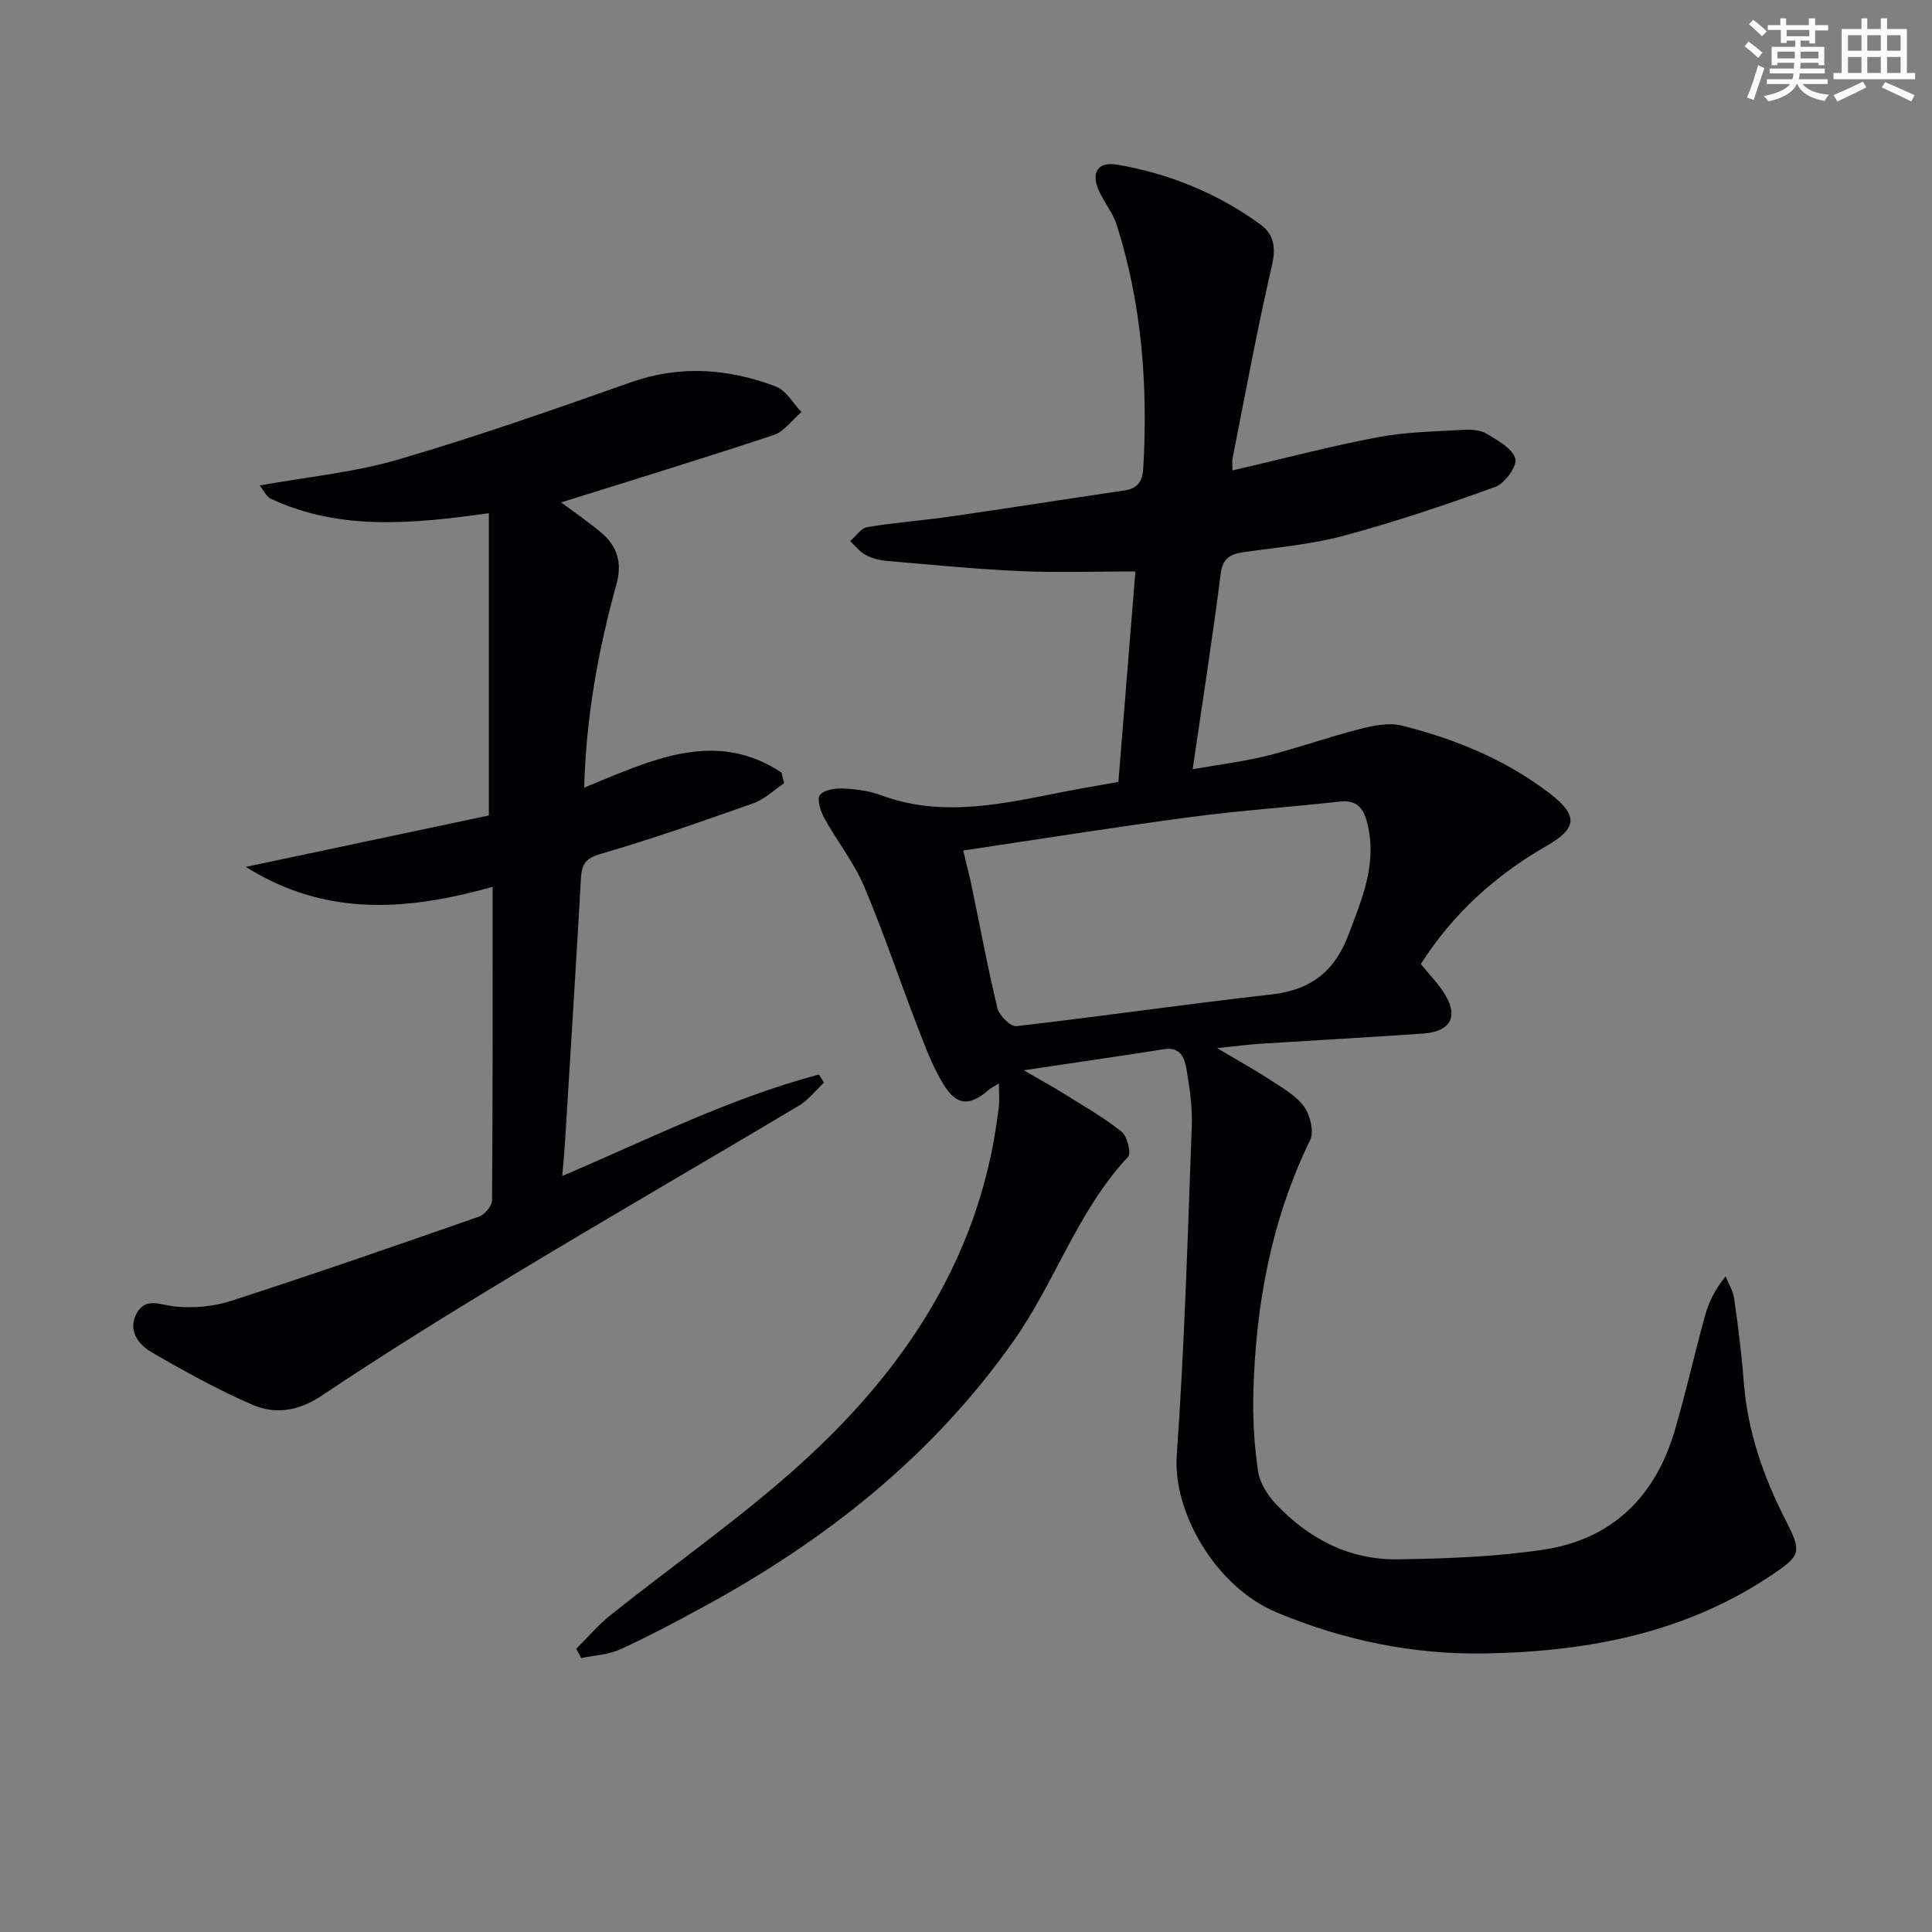
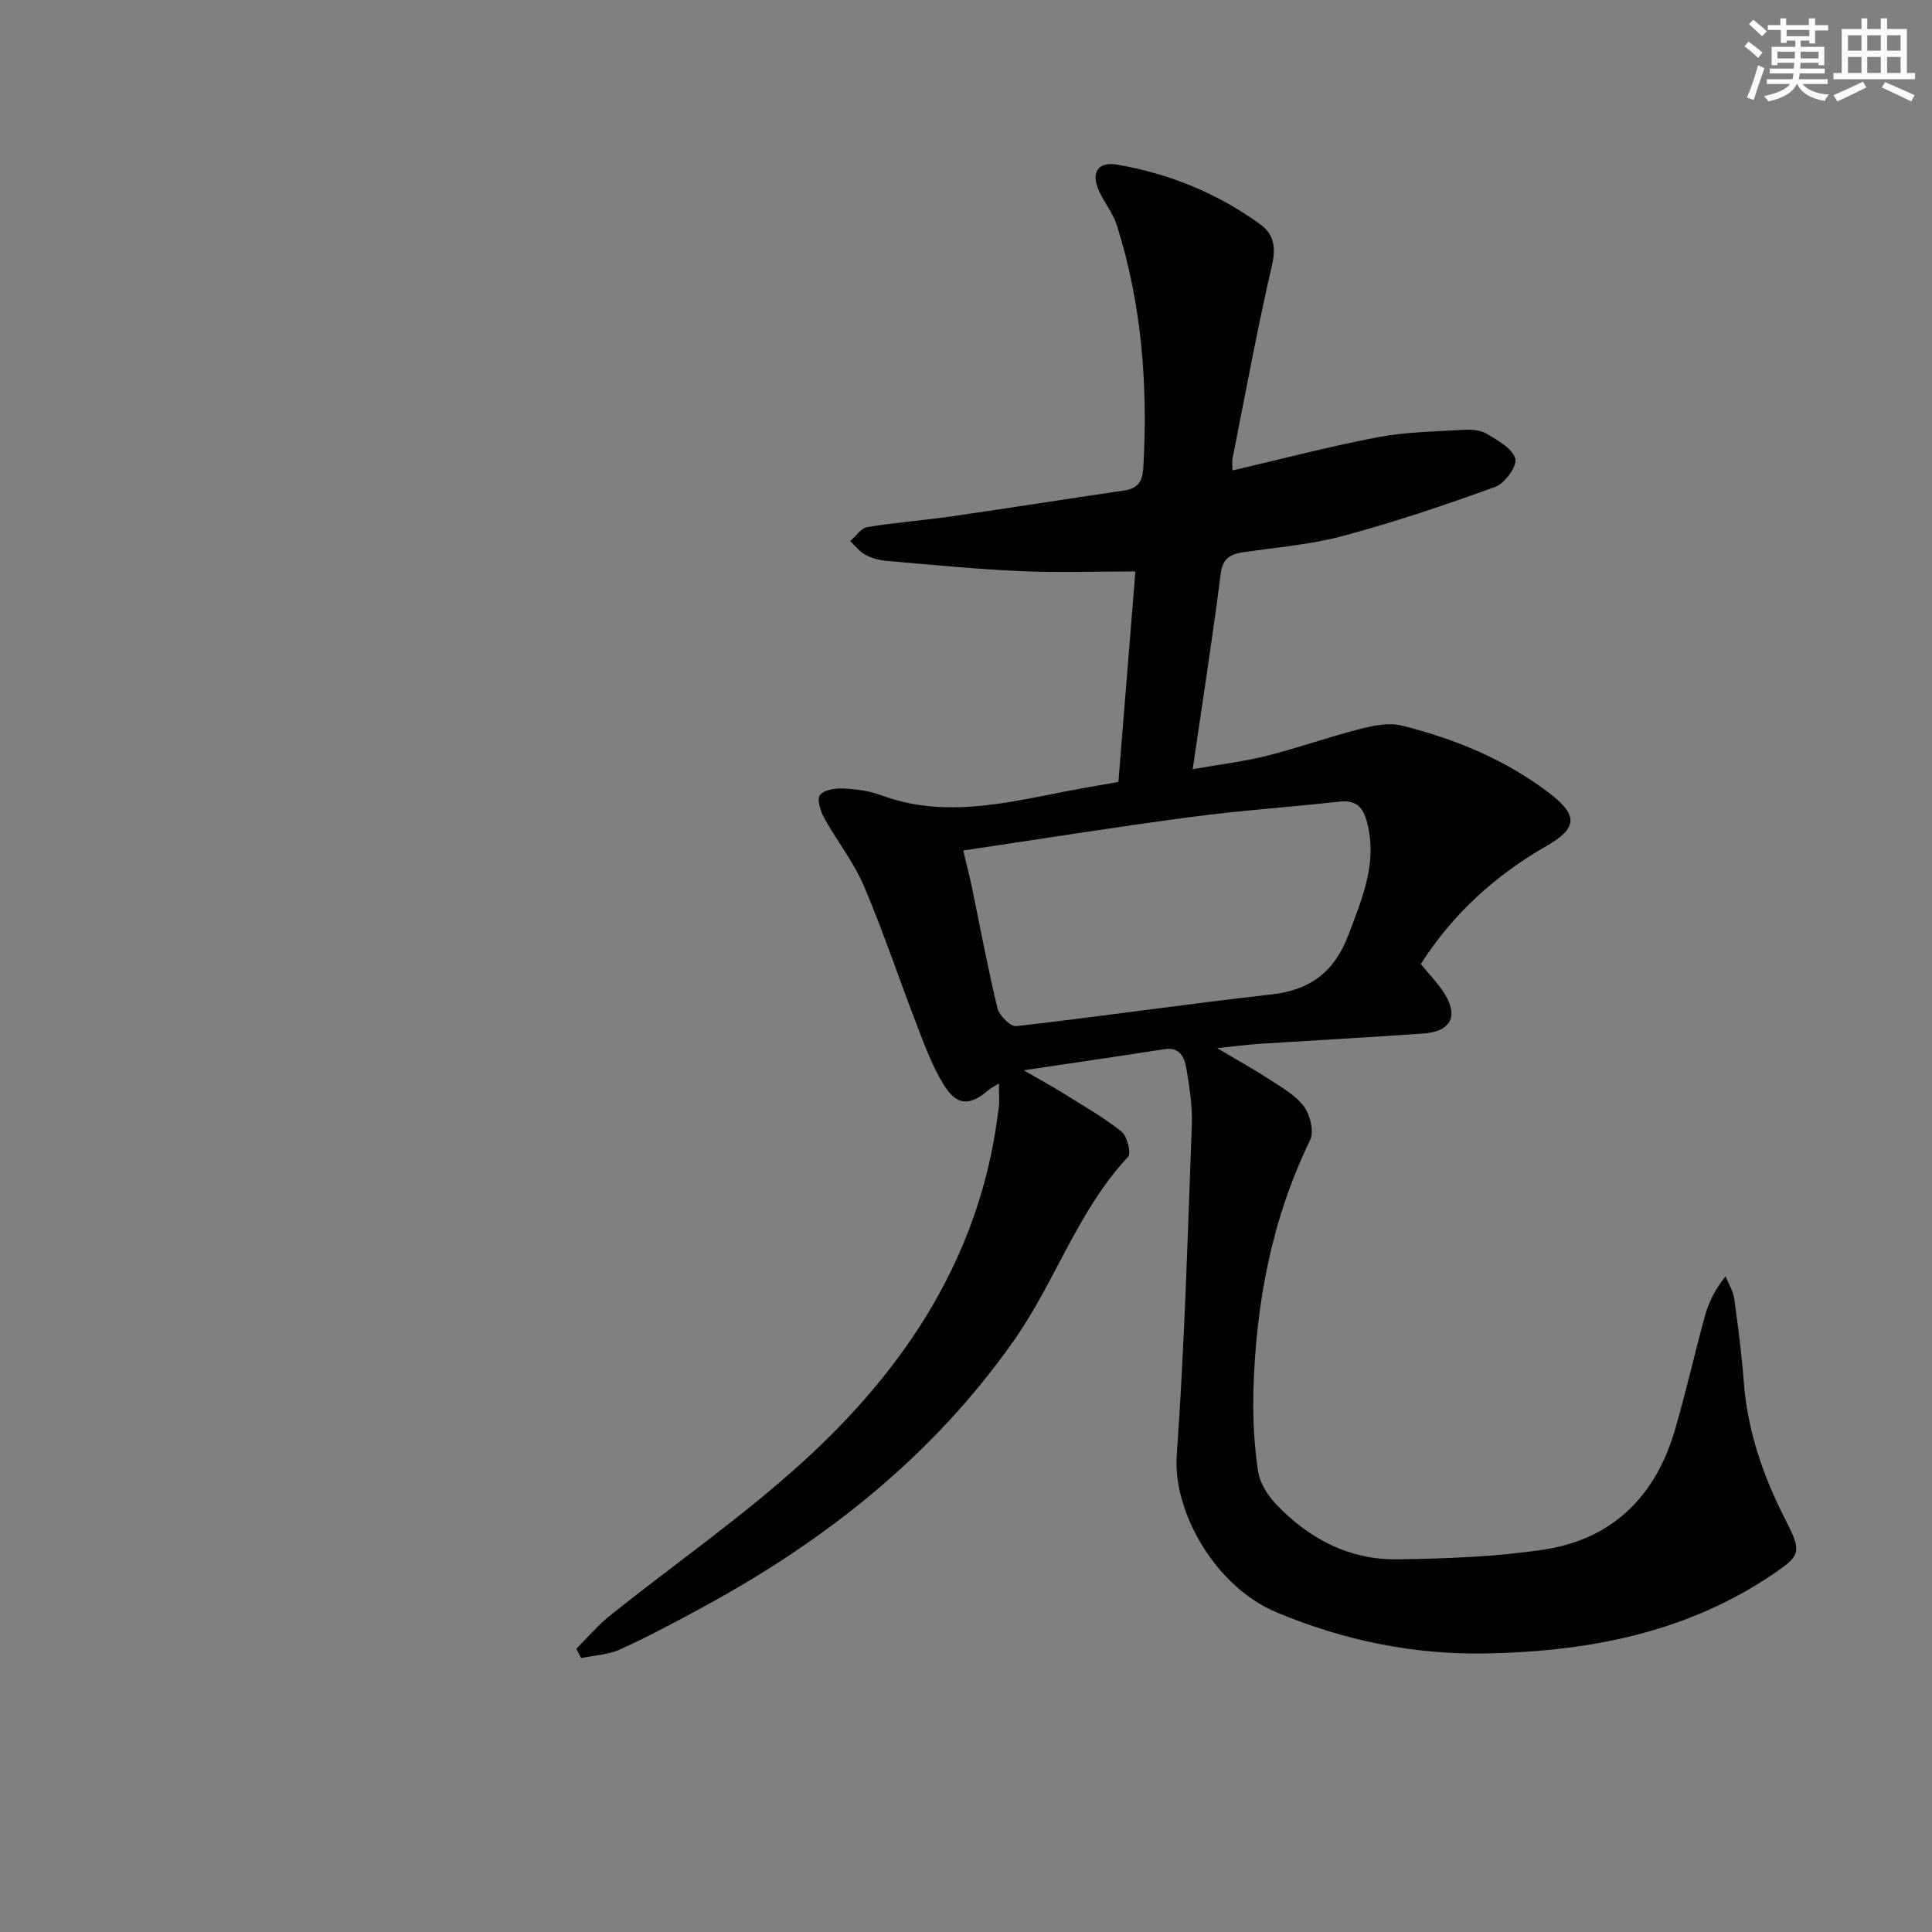
<svg xmlns="http://www.w3.org/2000/svg" enable-background="new 0 0 400 400" viewBox="0 0 400 400">
  <rect x="0" y="0" width="400" height="400" fill="#808080" stroke="none" />
  <path d="m231.55 161.89c1.2-14.79 2.34-28.98 3.52-43.58-8.39 0-16.17.28-23.91-.07-9.27-.42-18.51-1.33-27.76-2.13-1.46-.13-2.99-.57-4.27-1.27-1.19-.66-2.09-1.85-3.11-2.81 1.18-1.01 2.24-2.68 3.55-2.9 5.72-.96 11.53-1.37 17.28-2.2 12-1.73 23.97-3.63 35.96-5.39 2.86-.42 3.75-1.99 3.9-4.72.97-17.07-.31-33.9-5.51-50.27-.78-2.46-2.57-4.59-3.65-6.99-1.73-3.83-.29-6.17 3.81-5.46 10.77 1.86 20.77 5.93 29.63 12.4 2.7 1.97 3.22 4.68 2.37 8.37-3.06 13.24-5.51 26.63-8.16 39.97-.16.78-.02 1.63-.02 2.56 10.15-2.36 20.03-4.96 30.04-6.87 5.83-1.11 11.86-1.18 17.82-1.54 1.61-.1 3.52.05 4.83.85 2.26 1.36 5.24 3 5.86 5.12.43 1.48-2.15 5.11-4.09 5.82-10.39 3.78-20.91 7.31-31.59 10.18-6.69 1.8-13.72 2.36-20.62 3.37-2.72.4-4.29 1.25-4.7 4.49-1.67 13.13-3.72 26.21-5.8 40.44 5.83-1.03 10.69-1.61 15.39-2.79 6.43-1.62 12.7-3.87 19.12-5.51 2.82-.72 6.06-1.42 8.77-.74 11.03 2.76 21.5 7.04 30.62 14.03 5.96 4.57 5.74 7.23-.63 10.89-10.57 6.07-19.36 13.99-26.04 24.46 1.54 1.87 3.15 3.56 4.47 5.46 3.53 5.07 2 8.51-4 8.93-11.27.78-22.56 1.4-33.84 2.12-2.47.16-4.93.5-8.79.89 4.43 2.64 7.8 4.49 11.01 6.6 2.49 1.63 5.3 3.2 6.98 5.51 1.28 1.77 2.11 5.2 1.24 6.97-8.01 16.48-11.24 33.98-11.73 52.08-.15 5.46.17 10.99.96 16.4.35 2.43 1.97 5 3.71 6.84 6.79 7.17 15.18 11.58 25.15 11.44 10.09-.14 20.28-.51 30.24-2 14.18-2.12 23.15-10.96 27.17-24.63 2.29-7.8 4.06-15.74 6.21-23.58.77-2.82 2-5.51 4.32-8.37.61 1.52 1.56 2.99 1.78 4.56.81 5.75 1.55 11.51 1.99 17.29.78 10.31 4.11 19.77 8.8 28.89 3.21 6.23 2.84 7.08-2.29 10.6-18.11 12.45-38.66 16.35-60.06 16.73-14.94.26-29.33-2.71-43.21-8.52-12.71-5.33-21.47-20.86-20.64-32.48 1.62-22.72 2.26-45.5 3.12-68.27.14-3.79-.42-7.64-1.05-11.4-.4-2.4-1.09-5-4.72-4.43-9.13 1.44-18.29 2.76-29.04 4.36 3.55 2.05 5.92 3.33 8.2 4.76 4.08 2.55 8.3 4.95 12.05 7.93 1.18.94 2.06 4.48 1.37 5.22-10.41 11.12-15.03 25.78-23.63 38.02-16.76 23.85-38.86 41.32-64.18 55.1-5.69 3.1-11.42 6.16-17.31 8.85-2.47 1.13-5.39 1.25-8.11 1.82-.34-.64-.68-1.28-1.02-1.93 2.35-2.33 4.5-4.9 7.07-6.95 13.25-10.58 27.27-20.31 39.78-31.69 19.13-17.4 33.73-38.06 39.11-64.08.64-3.09 1.11-6.21 1.51-9.34.19-1.47.03-2.98.03-4.98-.9.56-1.57.88-2.12 1.35-3.95 3.37-6.58 3.32-9.33-1.13-2.24-3.63-3.77-7.74-5.32-11.75-3.77-9.75-7.08-19.7-11.16-29.32-2.12-4.98-5.61-9.36-8.25-14.14-.77-1.41-1.54-3.92-.86-4.75.88-1.08 3.22-1.41 4.89-1.33 2.63.13 5.37.5 7.83 1.41 11.63 4.32 23.16 2.16 34.74-.13 4.83-1.01 9.68-1.81 14.32-2.64zm-32.13 14.2c.7 2.92 1.29 5.15 1.76 7.4 1.75 8.42 3.31 16.89 5.33 25.24.37 1.53 2.72 3.86 3.91 3.72 17.62-2.01 35.18-4.58 52.8-6.56 8.16-.92 13.1-4.72 16-12.43 2.83-7.53 5.96-14.74 3.85-23.07-.83-3.26-2.24-4.82-5.8-4.42-10.22 1.14-20.49 1.82-30.67 3.18-15.58 2.06-31.12 4.55-47.18 6.94z" fill="#010103" />
-   <path d="m101.99 183.61c-17.64 4.95-34.58 6.28-51.09-4.13 17.51-3.7 34.25-7.25 50.31-10.65 0-21.48 0-41.73 0-62.57-15.81 2.18-30.83 3.7-45.16-3.01-.88-.41-1.38-1.62-2.29-2.74 9.92-1.79 19.54-2.7 28.65-5.36 16.21-4.74 32.17-10.34 48.1-15.97 10.28-3.63 20.27-2.91 30.13.85 2.13.81 3.55 3.47 5.29 5.28-1.91 1.63-3.57 4.03-5.78 4.77-14.58 4.84-29.28 9.33-43.97 13.94 2.56 1.91 5.54 3.95 8.29 6.25 3.35 2.81 4.39 6.26 3.15 10.72-3.76 13.59-6.28 27.41-6.67 42.08 13.76-5.63 27.09-12.25 40.86-3.12.18.74.35 1.48.53 2.21-2.11 1.41-4.05 3.33-6.37 4.15-10.46 3.71-20.96 7.37-31.61 10.48-3.11.91-3.92 2.13-4.08 5-1.02 18.08-2.16 36.16-3.27 54.24-.14 2.26-.36 4.51-.6 7.44 17.93-7.63 34.86-16.17 53.14-21 .35.56.69 1.12 1.04 1.68-1.71 1.6-3.21 3.58-5.18 4.76-19.54 11.66-39.25 23.05-58.74 34.8-13.51 8.14-26.93 16.45-40.02 25.22-4.9 3.28-9.69 3.97-14.54 1.85-7.11-3.11-13.96-6.89-20.68-10.79-2.76-1.6-5.02-4.48-3.17-8.01 1.82-3.47 4.84-1.82 7.86-1.5 3.85.42 8.07.04 11.75-1.15 17.19-5.57 34.26-11.49 51.32-17.45 1.18-.41 2.67-2.21 2.68-3.37.17-21.46.12-42.92.12-64.9z" fill="#010103" />
  <g fill="#fbfcfa">
    <path d="m361.2 9.6.8-1c.9.7 1.9 1.4 2.9 2.3l-.9 1.1c-1-1-2-1.8-2.8-2.4zm.5 10.6c.9-2.1 1.6-4.3 2.3-6.7.4.2.8.4 1.3.6-.7 2.1-1.5 4.3-2.2 6.6zm.4-15.2.9-.9c1 .8 2 1.6 2.8 2.4l-1 1c-.9-.9-1.8-1.7-2.7-2.5zm12.5-1.2h1.2v1.4h2.7v1.1h-2.7v2.7h-1.2v-.6h-1.8v1.3h4.9v3.8h-1.2v-.5h-3.7c0 .4-.1.9-.1 1.2h5.1v1h-5.2c0 .5-.1.9-.2 1.2h6v1h-5.2c1.1 1.3 2.9 2 5.5 2.2-.4.4-.7.8-.9 1.3-2.9-.5-4.8-1.6-5.7-3.5h-.1c-.8 1.7-2.7 2.9-5.9 3.6-.2-.4-.6-.8-.9-1.1 2.8-.6 4.6-1.4 5.4-2.5h-4.8v-1h5.3c.1-.3.2-.7.2-1.2h-4.9v-1h5c0-.4 0-.8.1-1.2h-3.5v.5h-1.2v-3.8h4.9v-1.3h-1.8v.5h-1.2v-2.7h-2.7v-1h2.6v-1.4h1.2v1.4h4.7v-1.4zm-6.6 8.3h3.6c0-.4 0-.9 0-1.4h-3.6zm1.9-4.6h4.7v-1.3h-4.7zm6.6 3.2h-3.7v1.4h3.7z" />
    <path d="m385.3 3.8h1.3v2.2h2.8v-2.2h1.3v2.2h4.1v9.1h1.7v1.3h-16.9v-1.3h1.7v-9.1h4.1v-2.2zm.4 13.1.7 1.2c-1.8.9-3.8 1.9-6 2.9-.2-.4-.5-.8-.8-1.3 2.3-1 4.3-1.9 6.1-2.8zm-3.1-6.4h2.8v-3.2h-2.8zm0 4.6h2.8v-3.3h-2.8zm4-4.6h2.8v-3.2h-2.8zm0 4.6h2.8v-3.3h-2.8zm3.7 1.9c2.1.9 4.1 1.8 6.1 2.7l-.7 1.3c-2.2-1.1-4.2-2-6.1-2.9zm3.2-9.7h-2.8v3.2h2.8zm-2.8 7.8h2.8v-3.3h-2.8z" />
  </g>
</svg>